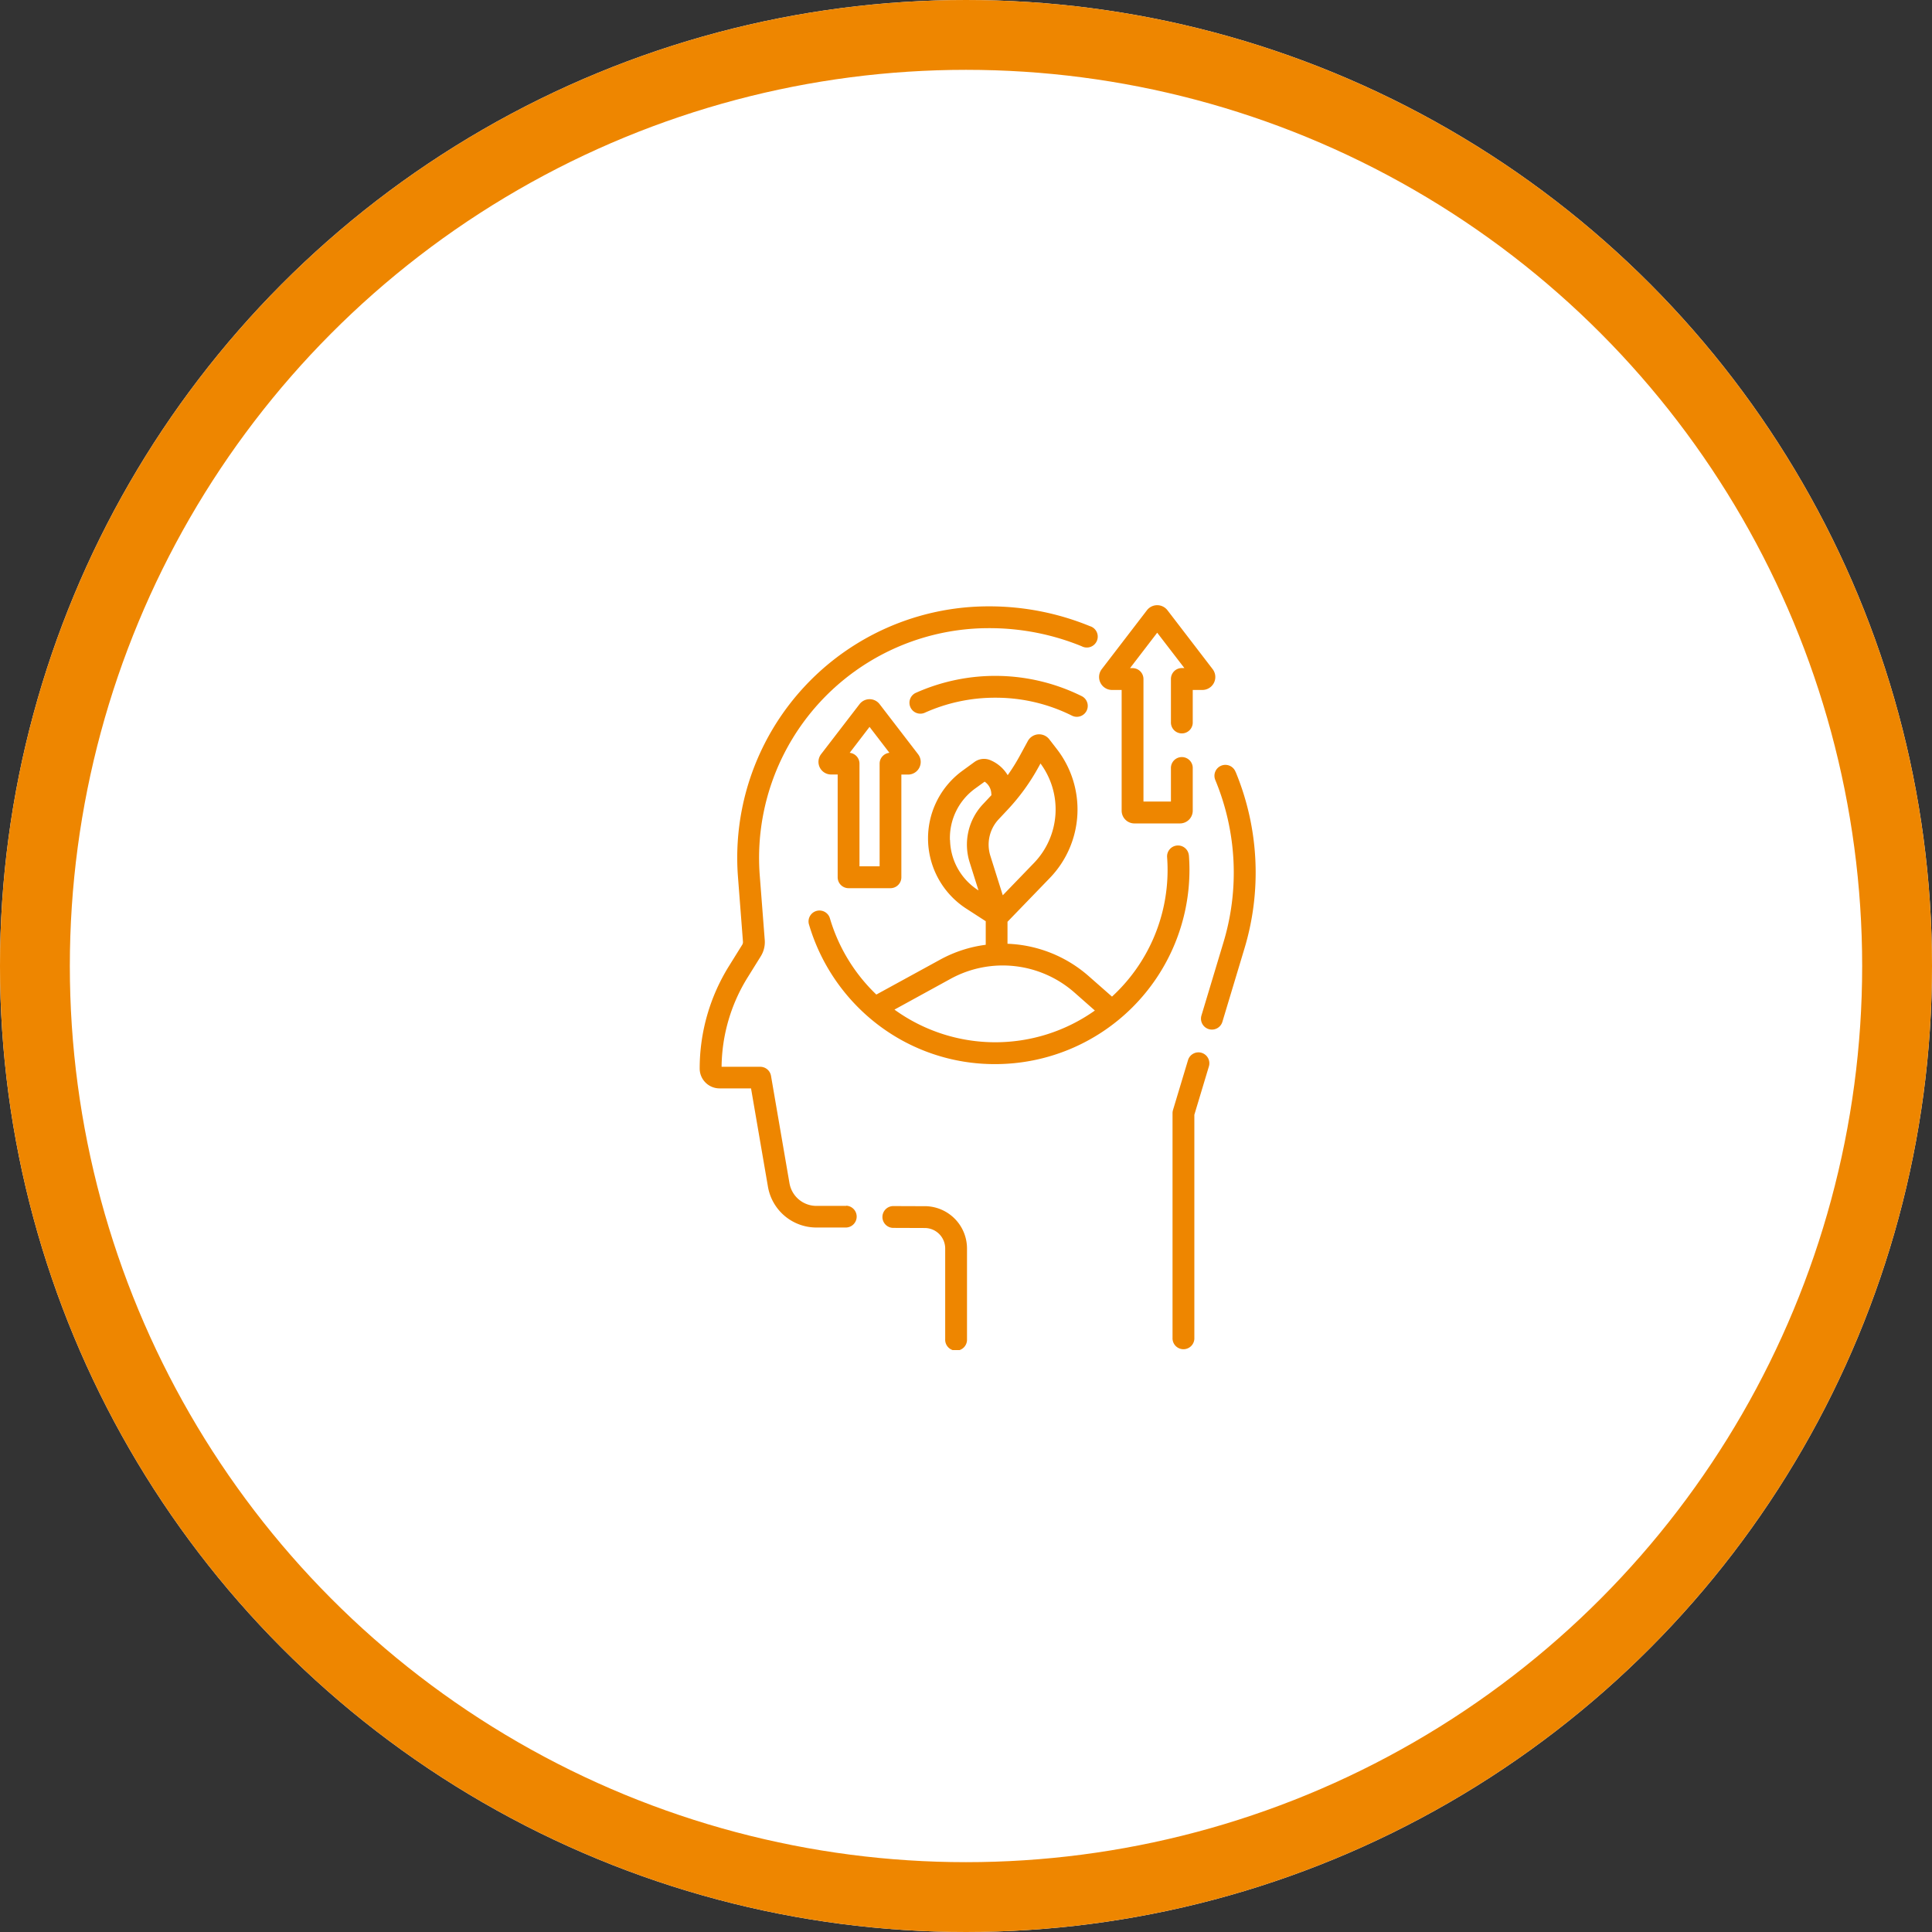
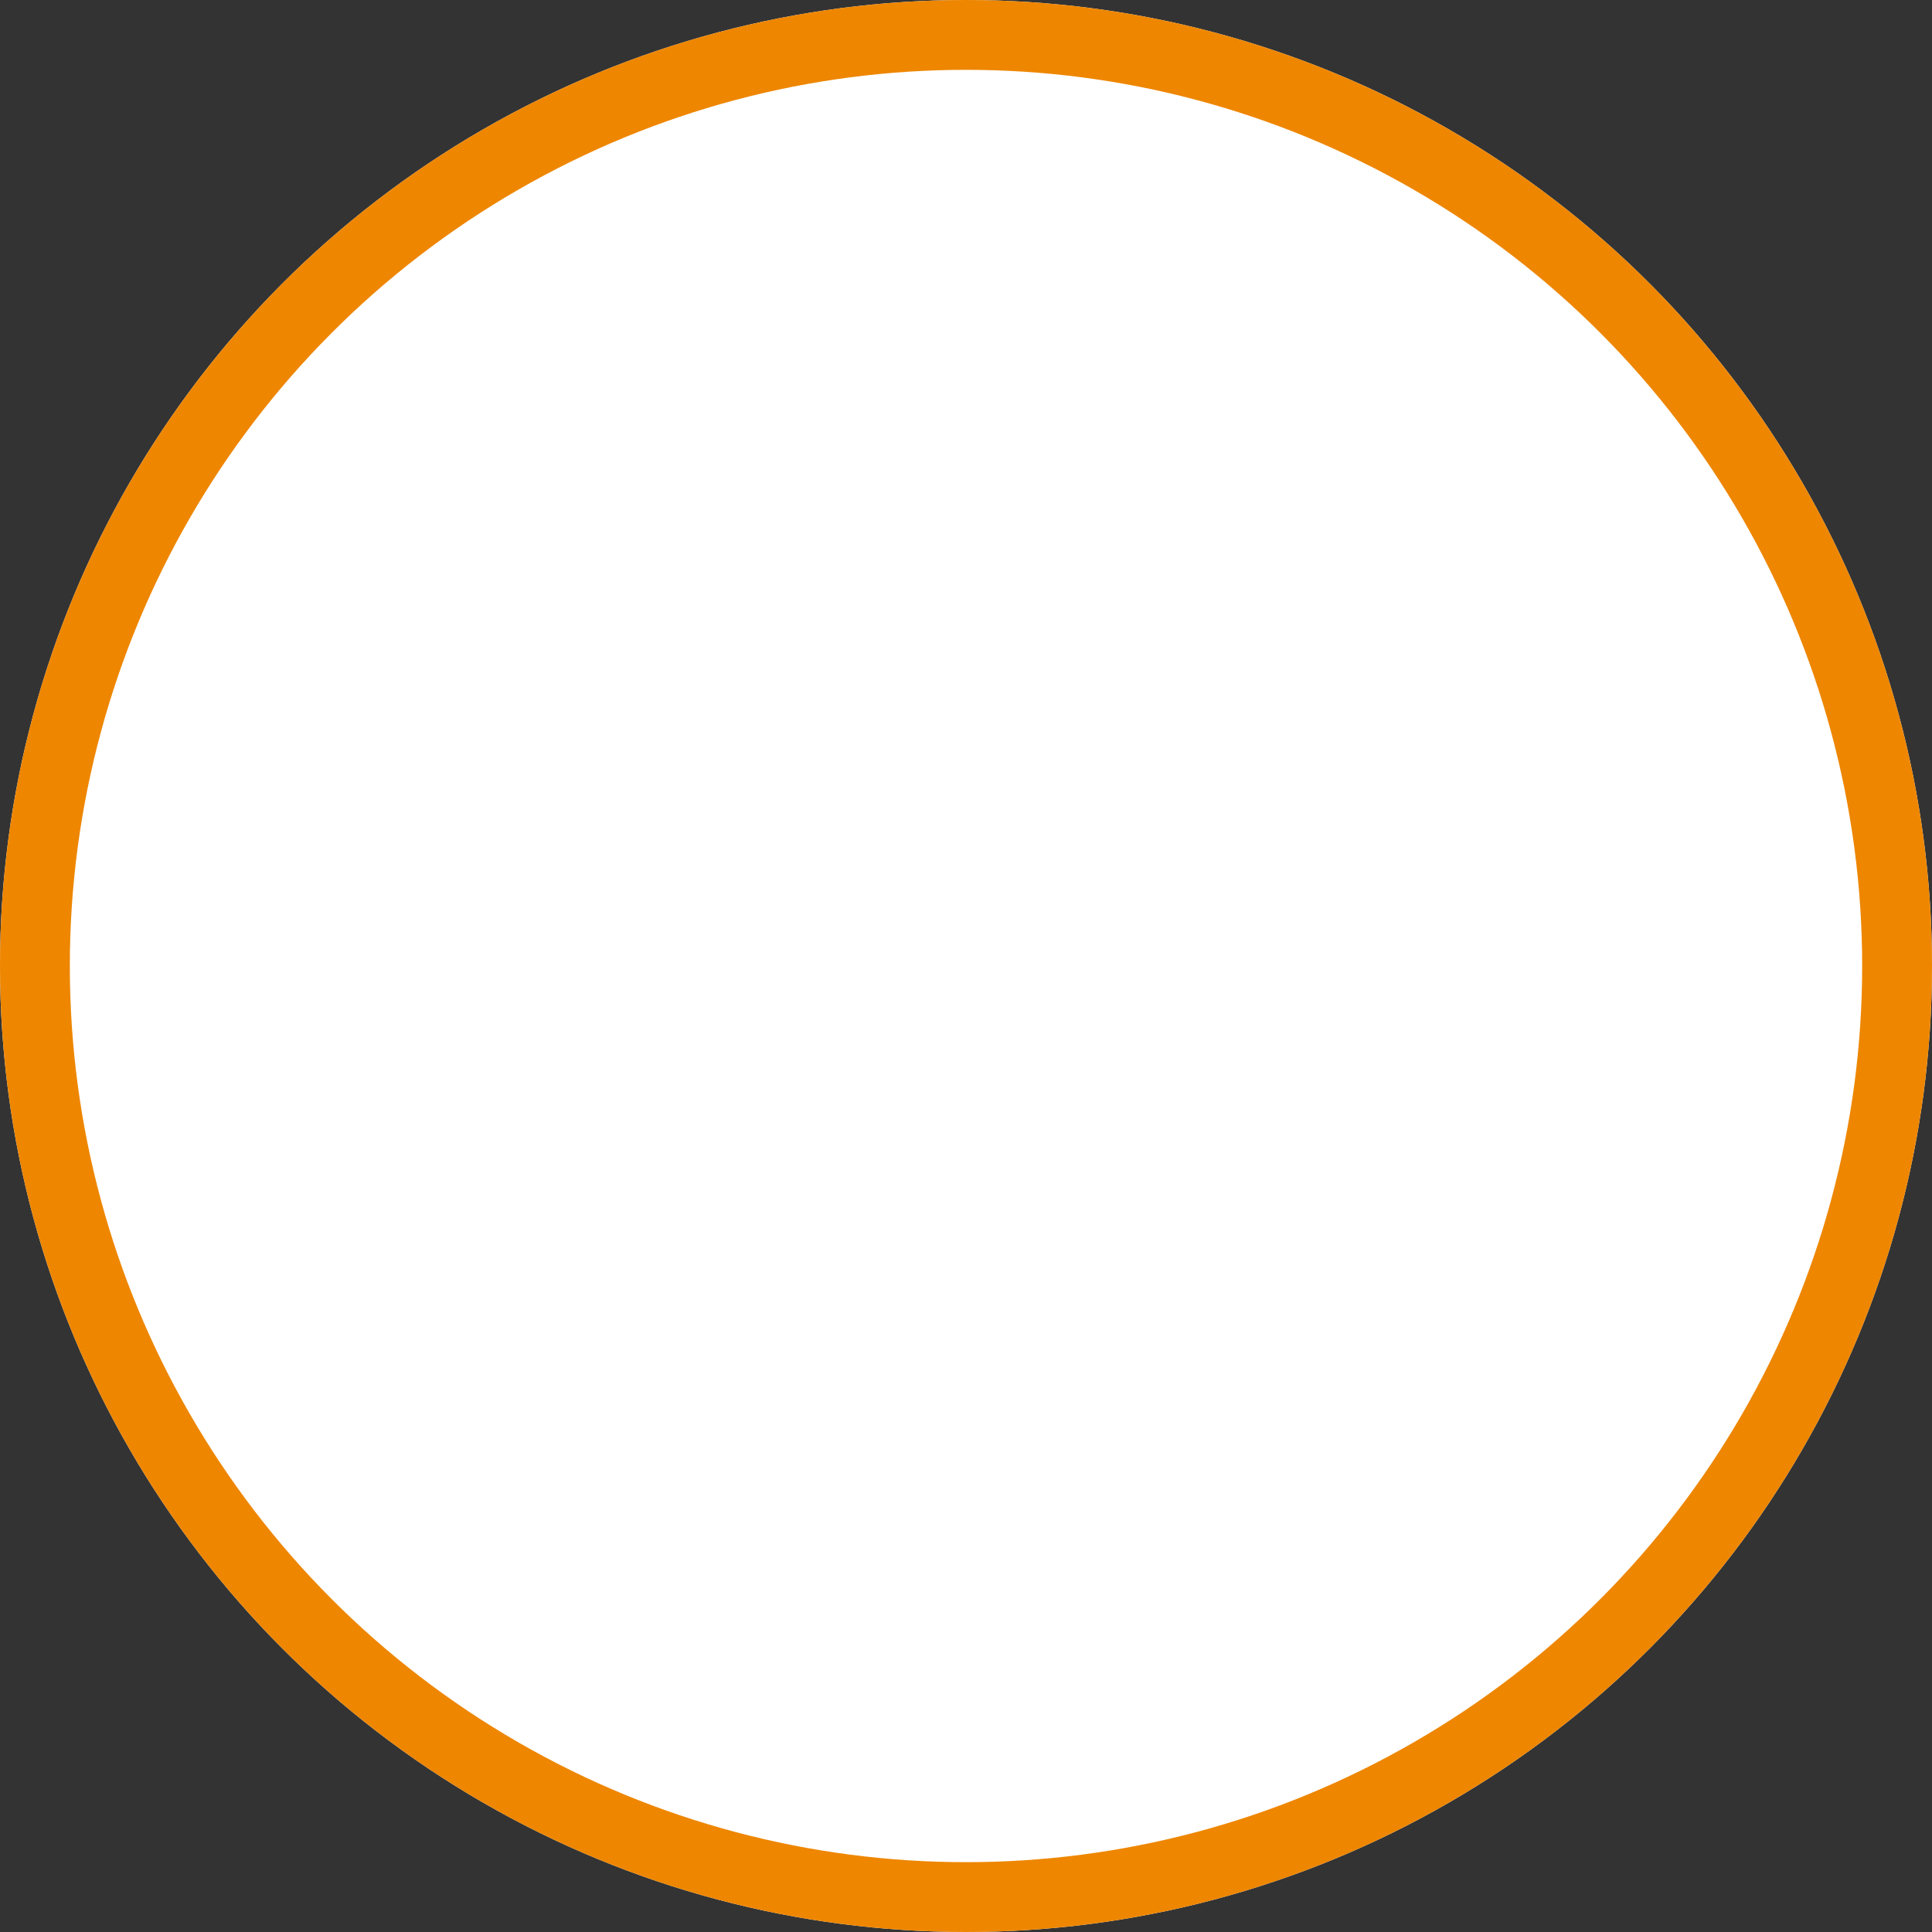
<svg xmlns="http://www.w3.org/2000/svg" width="83" height="83" viewBox="0 0 83 83">
  <rect x="0" y="0" width="83" height="83" fill="#333333" stroke="none" />
  <defs>
    <clipPath id="clip-path">
-       <rect id="Rectangle_7" data-name="Rectangle 7" width="32" height="32" transform="translate(1042 1420)" fill="#ee8600" />
-     </clipPath>
+       </clipPath>
  </defs>
  <g id="Group_382" data-name="Group 382" transform="translate(-989 -1364)">
    <g id="Ellipse_1" data-name="Ellipse 1" transform="translate(989 1364)" fill="#fff" stroke="#ee8600" stroke-width="3">
      <circle cx="41.5" cy="41.5" r="41.5" stroke="none" />
      <circle cx="41.5" cy="41.5" r="40" fill="none" />
    </g>
    <g id="Mask_Group_2" data-name="Mask Group 2" transform="translate(-27 -30)" clip-path="url(#clip-path)">
      <g id="growth" transform="translate(1042 1420)">
        <path id="Path_1" data-name="Path 1" d="M25.622,19.23a.469.469,0,0,0-.584.314l-.645,2.143a.469.469,0,0,0-.02.135v9.651a.469.469,0,1,0,.937,0V21.891l.625-2.077a.469.469,0,0,0-.314-.584Z" fill="#ee8600" />
-         <path id="Path_2" data-name="Path 2" d="M27.081,7.162a.469.469,0,1,0-.867.357,10.369,10.369,0,0,1,.334,7.008l-.933,3.1a.469.469,0,1,0,.9.27l.933-3.1a11.3,11.3,0,0,0-.364-7.635Z" fill="#ee8600" />
        <path id="Path_3" data-name="Path 3" d="M13.731,25.819l-1.374-.005h0a.469.469,0,0,0,0,.937l1.374.005a.88.88,0,0,1,.875.878v3.9a.469.469,0,1,0,.937,0v-3.9a1.819,1.819,0,0,0-1.809-1.816Z" fill="#ee8600" />
        <path id="Path_4" data-name="Path 4" d="M10.36,25.806l-1.289,0a1.175,1.175,0,0,1-1.155-.977l-.793-4.61a.469.469,0,0,0-.462-.389H5A7.4,7.4,0,0,1,6.113,16l.569-.915a1.156,1.156,0,0,0,.172-.7L6.64,11.617A9.871,9.871,0,0,1,16.481.986a10.472,10.472,0,0,1,3.988.777A.469.469,0,1,0,20.824.9,11.408,11.408,0,0,0,16.481.049,10.8,10.8,0,0,0,5.705,11.69l.213,2.763a.225.225,0,0,1-.033.137l-.569.915a8.337,8.337,0,0,0-1.257,4.4.854.854,0,0,0,.853.853H6.265l.726,4.221a2.111,2.111,0,0,0,2.076,1.756l1.289,0h0a.469.469,0,0,0,0-.937Z" fill="#ee8600" />
        <path id="Path_5" data-name="Path 5" d="M25.074,10.743a.469.469,0,0,0-.935.07c.014.188.021.377.021.563a7.383,7.383,0,0,1-2.388,5.439l-1-.879a5.592,5.592,0,0,0-3.489-1.391V13.6L19.1,11.72a4.236,4.236,0,0,0,.306-5.535l-.328-.424a.552.552,0,0,0-.921.073l-.359.659a8.031,8.031,0,0,1-.507.809,1.583,1.583,0,0,0-.75-.647.7.7,0,0,0-.677.08l-.52.379a3.594,3.594,0,0,0,.169,5.922l.835.54v1.013a5.558,5.558,0,0,0-1.959.638l-2.741,1.5a7.451,7.451,0,0,1-2-3.294.469.469,0,0,0-.9.26A8.4,8.4,0,0,0,11.7,18.009a8.263,8.263,0,0,0,5.054,1.706A8.348,8.348,0,0,0,25.1,11.376c0-.209-.008-.422-.024-.633Zm-6.452-3.8L18.7,6.8a3.316,3.316,0,0,1-.272,4.266L17.08,12.462l-.535-1.7A1.593,1.593,0,0,1,16.9,9.2l.391-.417a8.965,8.965,0,0,0,1.329-1.837ZM14.81,10.093A2.622,2.622,0,0,1,15.9,7.871l.4-.29a.651.651,0,0,1,.286.493l.007.086-.37.395a2.531,2.531,0,0,0-.567,2.488l.381,1.21-.008-.005a2.622,2.622,0,0,1-1.214-2.156Zm-2.385,7.281,2.418-1.326a4.664,4.664,0,0,1,5.314.59l.879.775a7.392,7.392,0,0,1-8.61-.04Z" fill="#ee8600" />
        <path id="Path_6" data-name="Path 6" d="M16.759,3.974a7.327,7.327,0,0,1,3.279.764.469.469,0,1,0,.416-.84,8.356,8.356,0,0,0-7.125-.126.469.469,0,0,0,.386.854A7.344,7.344,0,0,1,16.759,3.974Z" fill="#ee8600" />
        <path id="Path_7" data-name="Path 7" d="M21.773,3.641h.414V8.827a.548.548,0,0,0,.548.548h0l1.959,0a.549.549,0,0,0,.547-.548V7.015a.469.469,0,1,0-.937,0V8.435l-1.18,0V3.172a.469.469,0,0,0-.469-.469h-.108l1.167-1.521L24.881,2.7h-.108a.469.469,0,0,0-.469.469V5.017a.469.469,0,1,0,.937,0V3.641h.414a.556.556,0,0,0,.441-.894L24.155.217a.556.556,0,0,0-.882,0l-1.941,2.53a.556.556,0,0,0,.441.894Z" fill="#ee8600" />
-         <path id="Path_8" data-name="Path 8" d="M10.124,12.02a.469.469,0,0,0,.331.137h0l1.8,0a.469.469,0,0,0,.468-.469V7.276h.282A.543.543,0,0,0,13.44,6.4L11.788,4.25a.543.543,0,0,0-.861,0L9.274,6.4a.543.543,0,0,0,.431.873h.282v4.412A.468.468,0,0,0,10.124,12.02Zm1.232-6.792.854,1.113a.469.469,0,0,0-.421.466v4.41l-.865,0V6.807a.469.469,0,0,0-.421-.466Z" fill="#ee8600" />
      </g>
    </g>
  </g>
</svg>